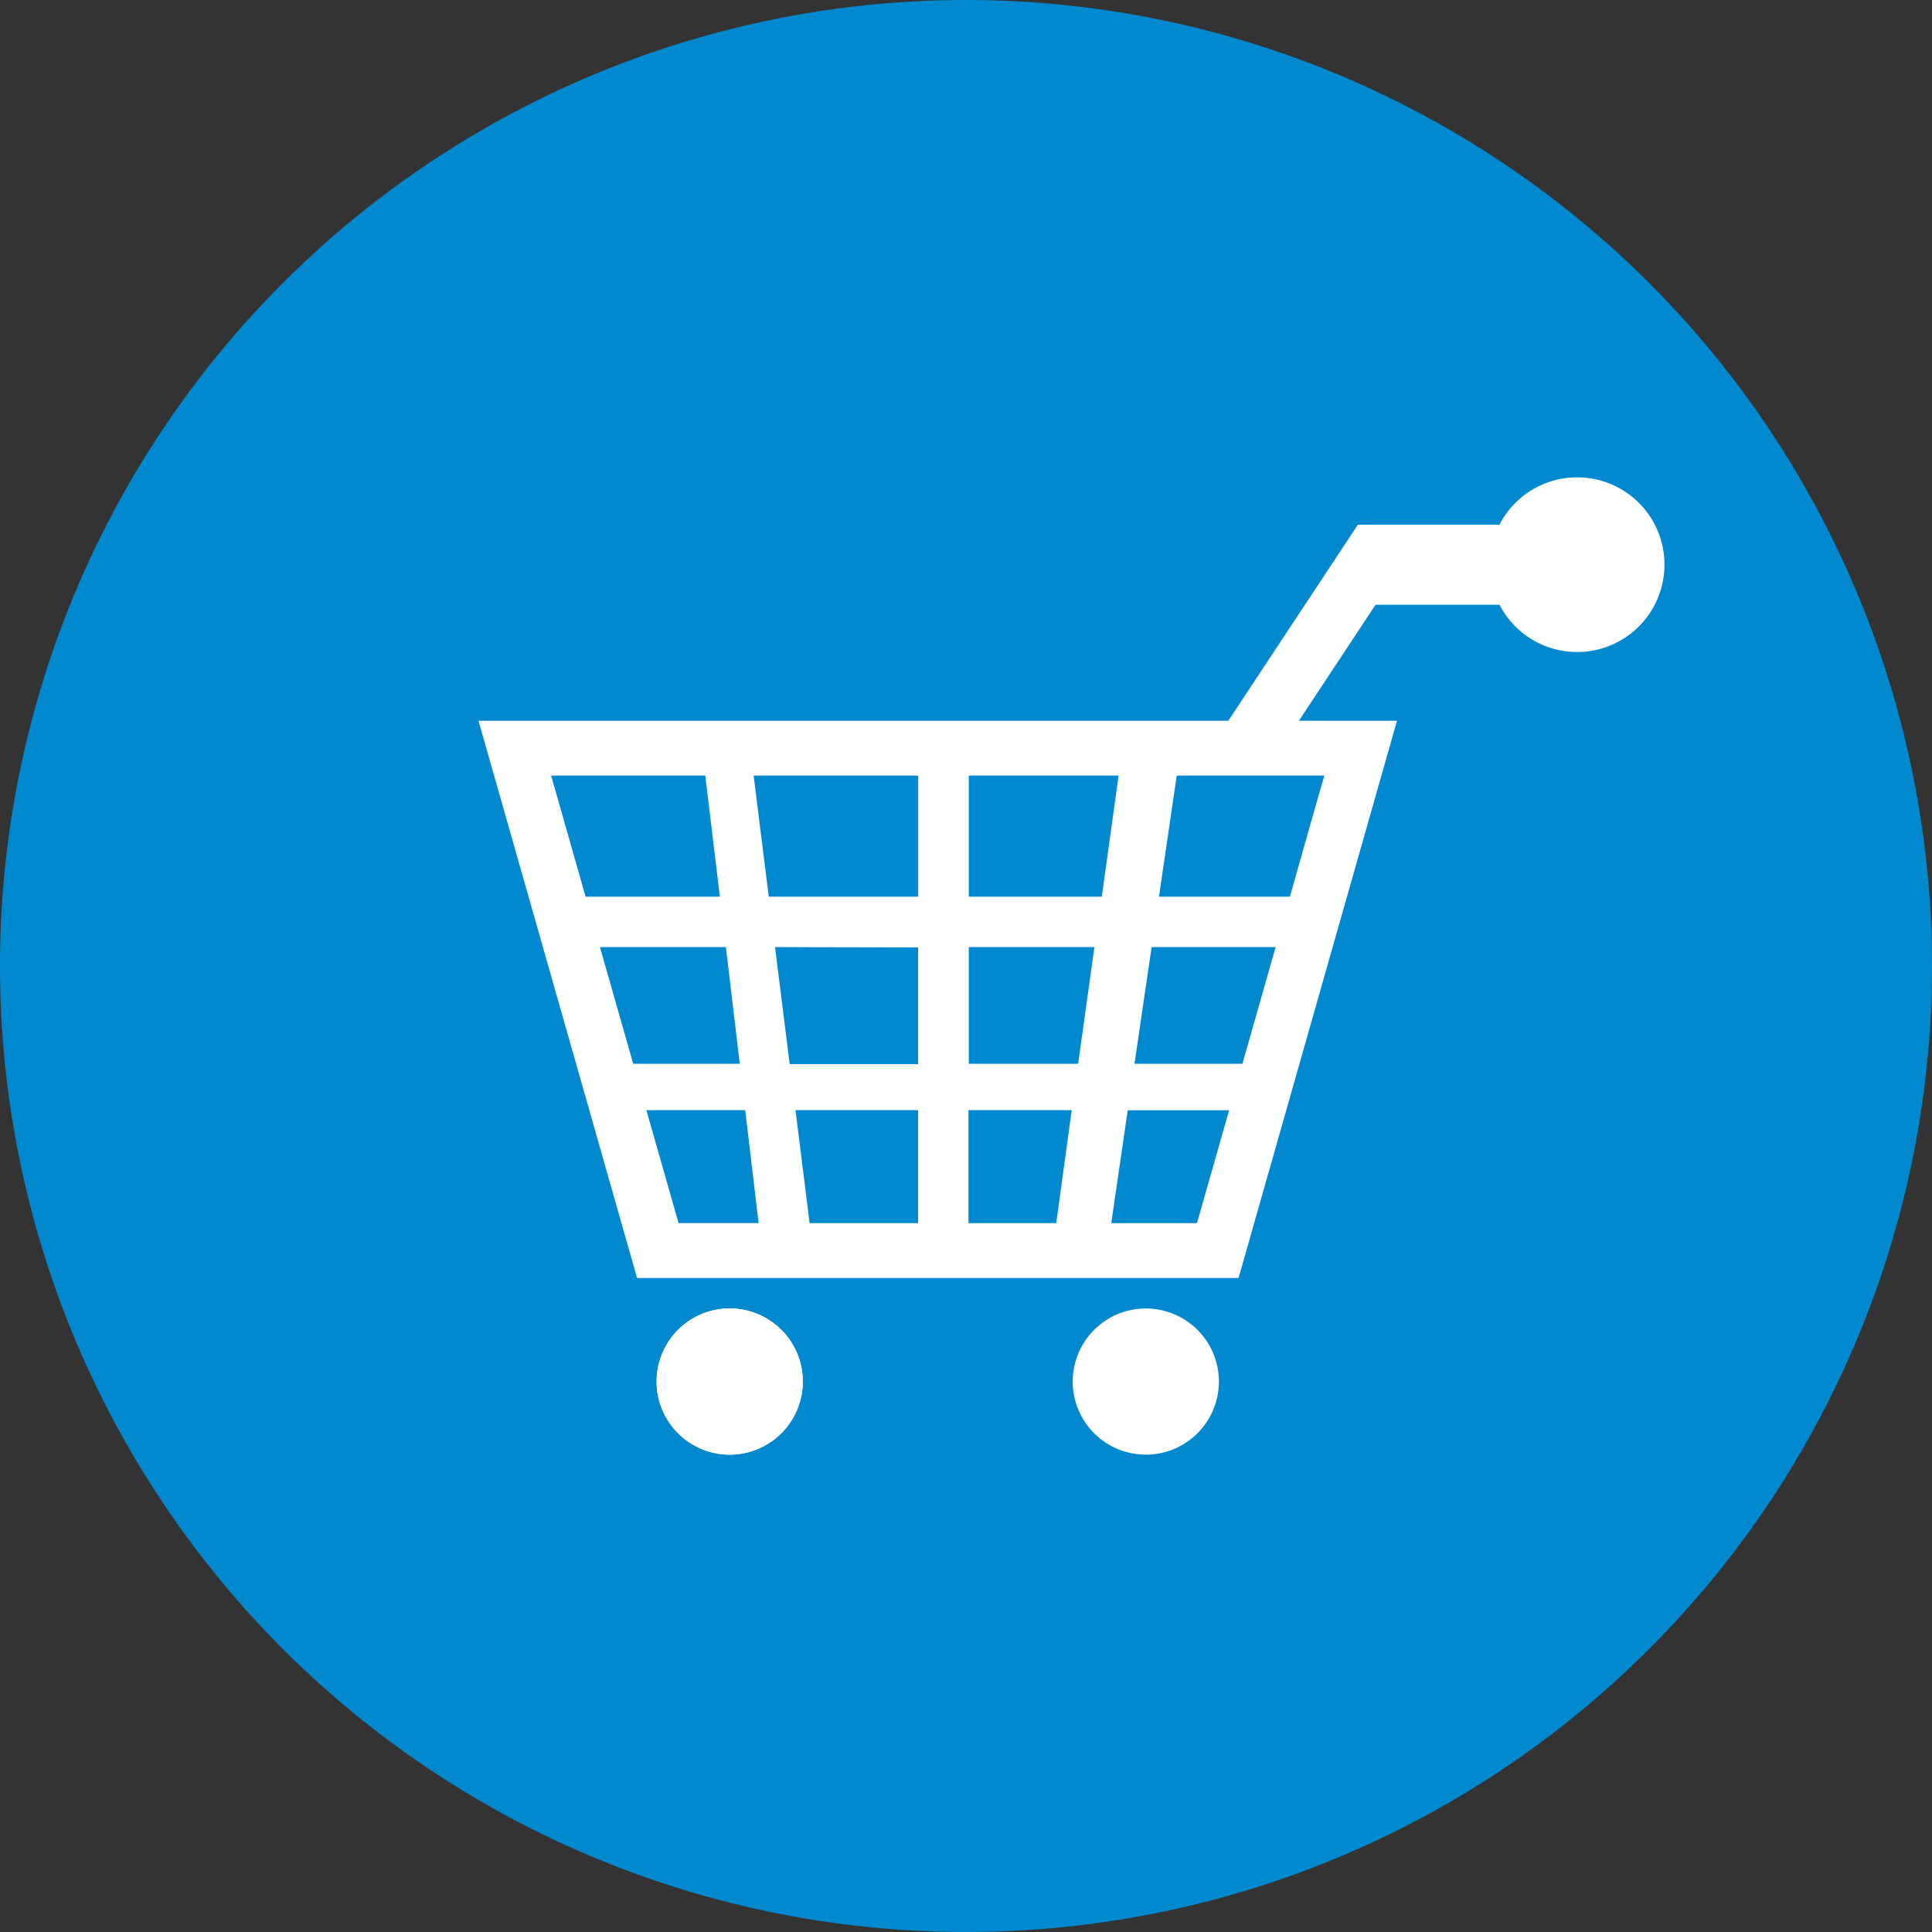
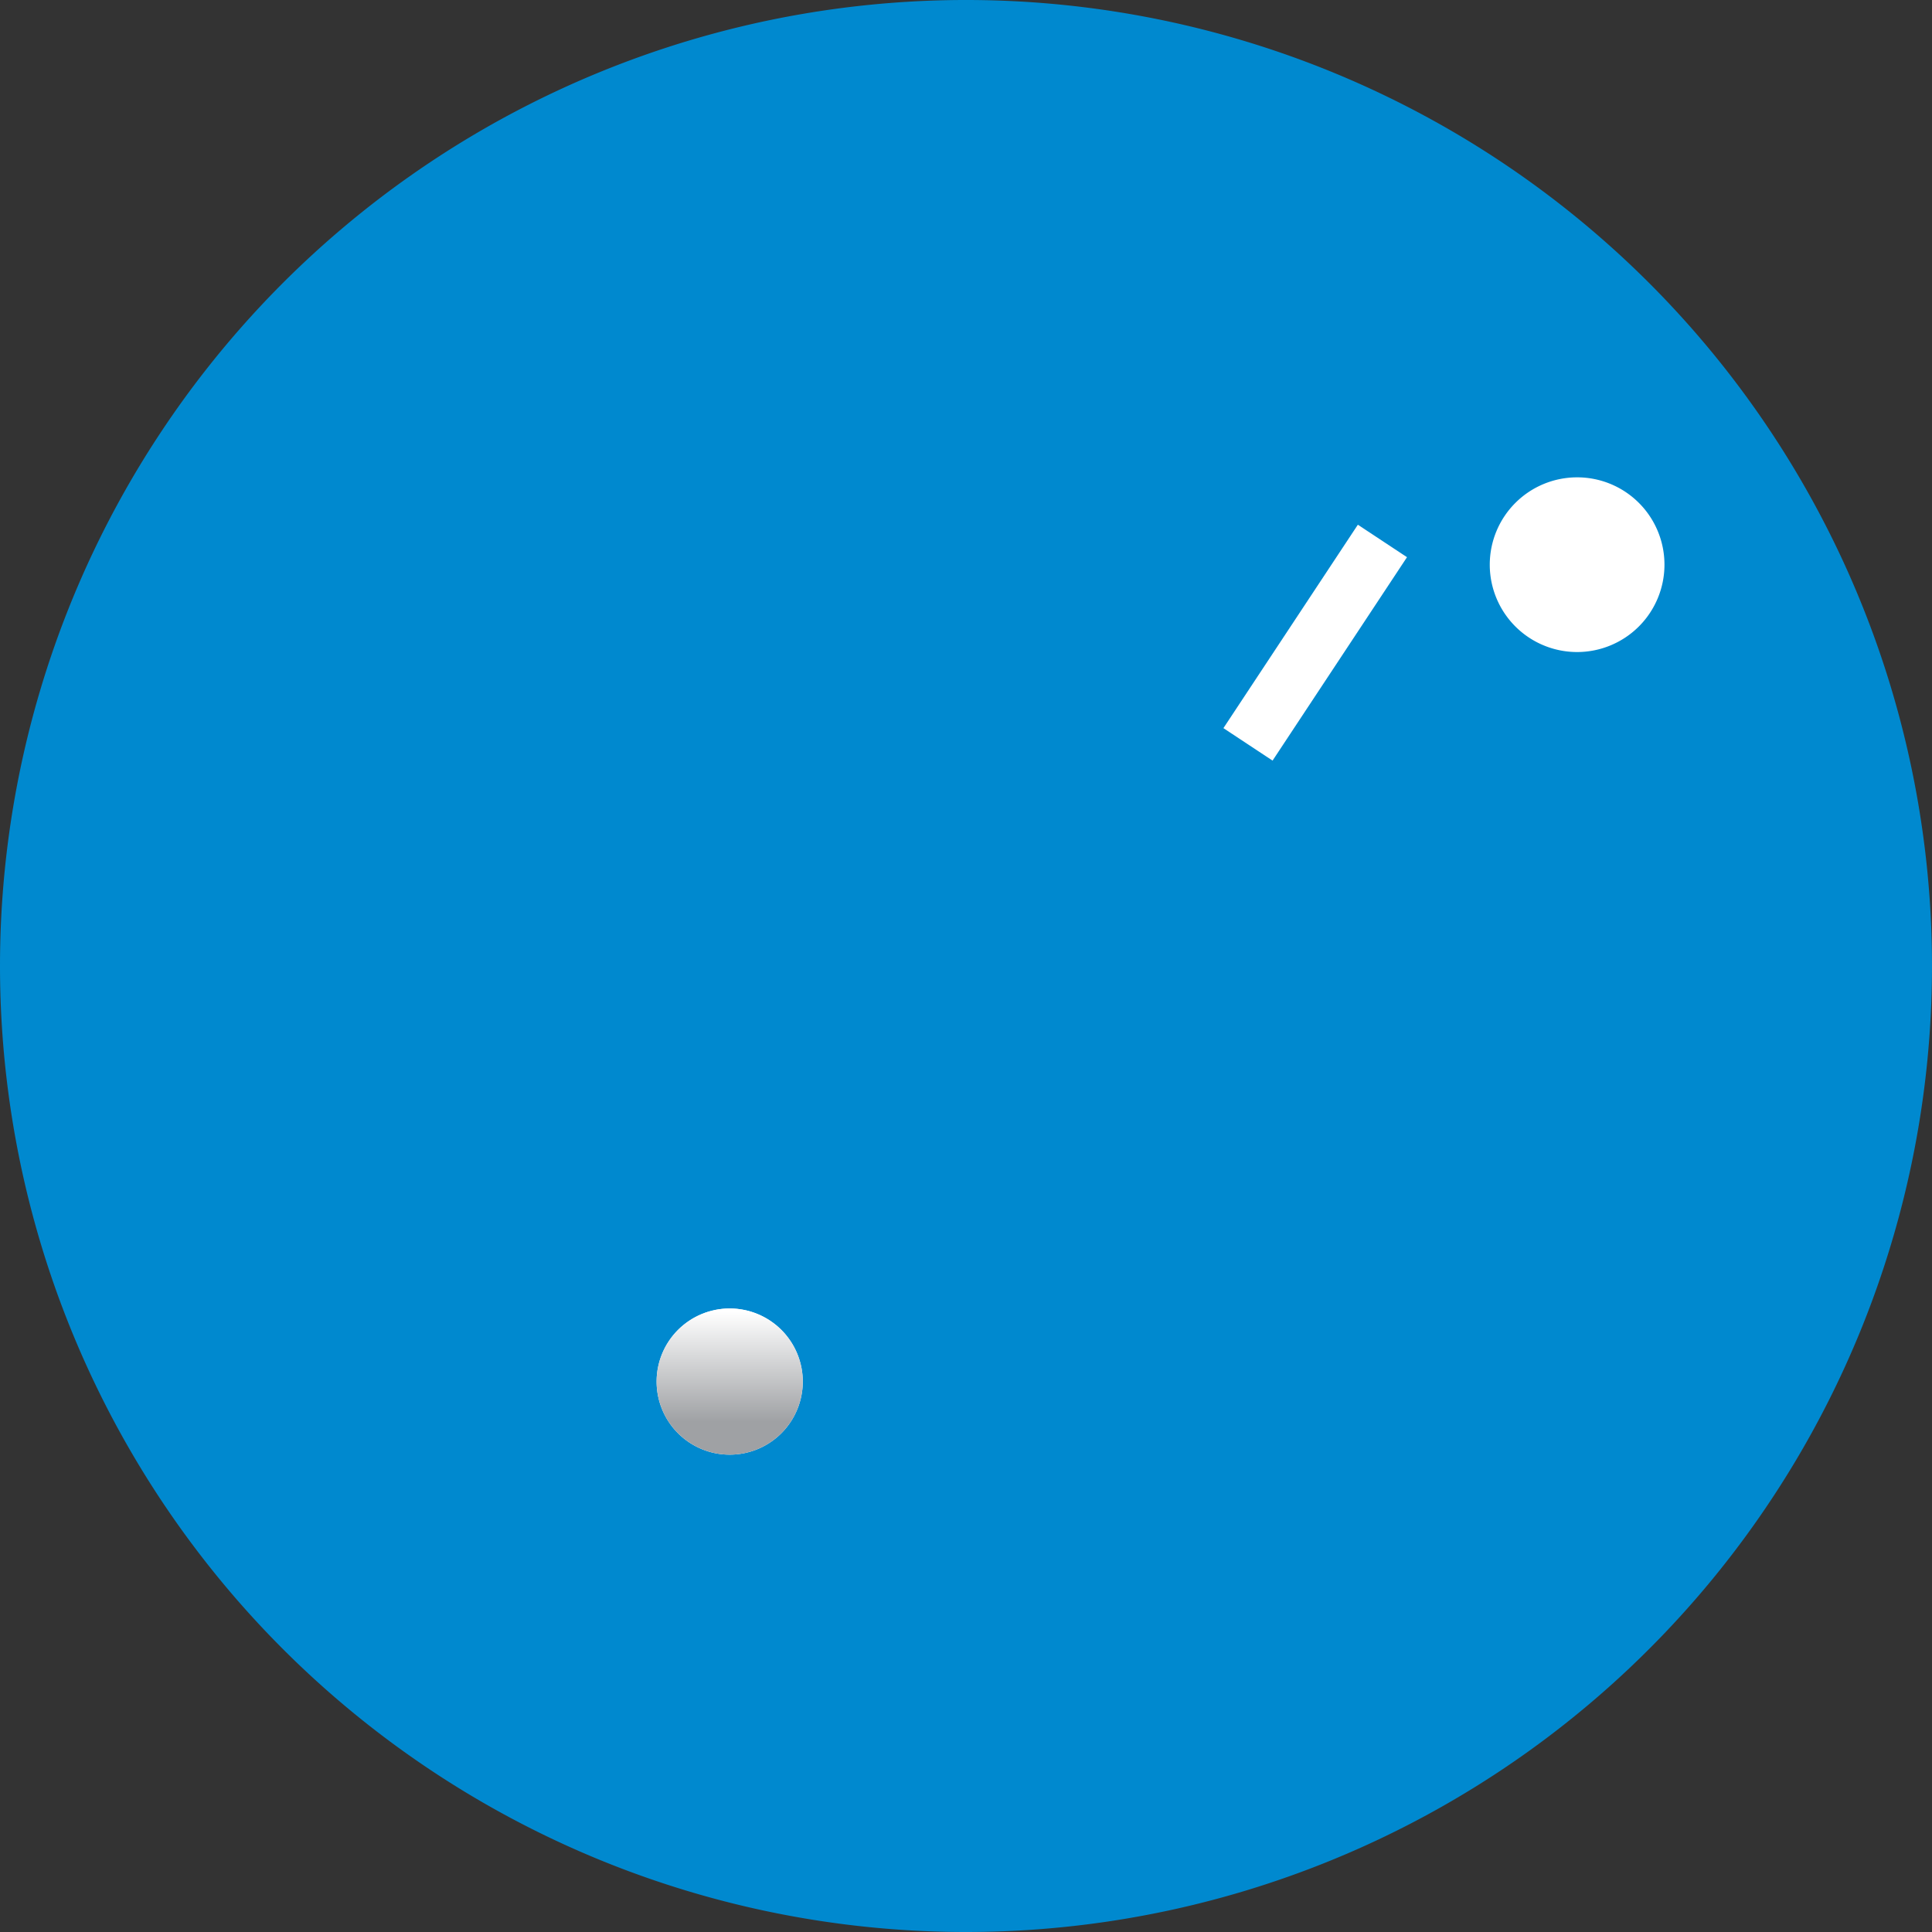
<svg xmlns="http://www.w3.org/2000/svg" id="Layer_1" data-name="Layer 1" viewBox="0 0 249.28 249.28">
  <rect x="0" y="0" width="249.28" height="249.28" fill="#333333" stroke="none" />
  <defs>
    <style>.cls-1{fill:none;}.cls-2{clip-path:url(#clip-path);}.cls-3{fill:#0089cf;}.cls-4{fill:#fff;}.cls-5{clip-path:url(#clip-path-3);}.cls-6{fill:url(#linear-gradient);}</style>
    <clipPath id="clip-path">
      <rect class="cls-1" width="249.28" height="249.28" />
    </clipPath>
    <clipPath id="clip-path-3">
      <path class="cls-1" d="M84.72,178.26a9.43,9.43,0,1,0,9.43-9.43,9.43,9.43,0,0,0-9.43,9.43" />
    </clipPath>
    <linearGradient id="linear-gradient" x1="-132.94" y1="551.18" x2="-131.94" y2="551.18" gradientTransform="matrix(0, -16.38, -16.38, 0, 9120.76, -1991.96)" gradientUnits="userSpaceOnUse">
      <stop offset="0" stop-color="#9fa1a4" />
      <stop offset="0.13" stop-color="#9fa1a4" />
      <stop offset="1" stop-color="#fff" />
    </linearGradient>
  </defs>
  <g class="cls-2">
    <path class="cls-3" d="M124.64,249.28A124.64,124.64,0,1,0,0,124.64,124.64,124.64,0,0,0,124.64,249.28" />
  </g>
  <rect class="cls-4" x="153.96" y="79.12" width="31.46" height="7.6" transform="translate(6.96 178.77) rotate(-56.54)" />
-   <rect class="cls-4" x="175.19" y="67.7" width="28.31" height="10.33" />
  <g class="cls-2">
    <path class="cls-4" d="M214.76,72.86a11.27,11.27,0,1,1-11.27-11.27,11.26,11.26,0,0,1,11.27,11.27" />
    <path class="cls-4" d="M103.58,178.26a9.43,9.43,0,1,1-9.43-9.43,9.43,9.43,0,0,1,9.43,9.43" />
  </g>
  <g class="cls-5">
    <rect class="cls-6" x="84.72" y="168.83" width="18.87" height="18.86" />
  </g>
  <g class="cls-2">
-     <path class="cls-4" d="M103.58,178.26a9.43,9.43,0,1,1-9.43-9.43,9.43,9.43,0,0,1,9.43,9.43" />
-     <path class="cls-4" d="M157.27,178.26a9.43,9.43,0,1,1-9.43-9.43,9.43,9.43,0,0,1,9.43,9.43" />
-     <path class="cls-4" d="M164.59,122.2c-1.43,5-2.91,10.19-4.29,15.06H146.38l2.21-15.06Zm-23.38,0-2.1,15.06H125V122.2ZM125,115.7V100.07h19.33l-2.17,15.63Zm29.48,42.12H143.38l2.13-14.57h13.08c-1.88,6.62-3.43,12.05-4.15,14.57m-29.48,0V143.24h13.32l-2,14.58Zm45.92-57.75c-1,3.36-2.58,9.07-4.45,15.63H149.54l2.29-15.63Zm-78,15.63H75.56c-1.87-6.56-3.49-12.27-4.45-15.63H91Zm25.58,27.54v14.58h-14l-1.82-14.58Zm-22.31,0,1.73,14.57H87.55c-.71-2.52-2.27-7.95-4.15-14.57Zm22.31-21v15.06H101.89L100,122.2ZM97.24,100.07h21.23V115.7H99.19ZM93.66,122.2l1.79,15.06H81.7c-1.39-4.87-2.87-10.06-4.29-15.06ZM61.74,93l20.46,71.9h77.59l.3-1L180.25,93Z" />
-   </g>
+     </g>
</svg>